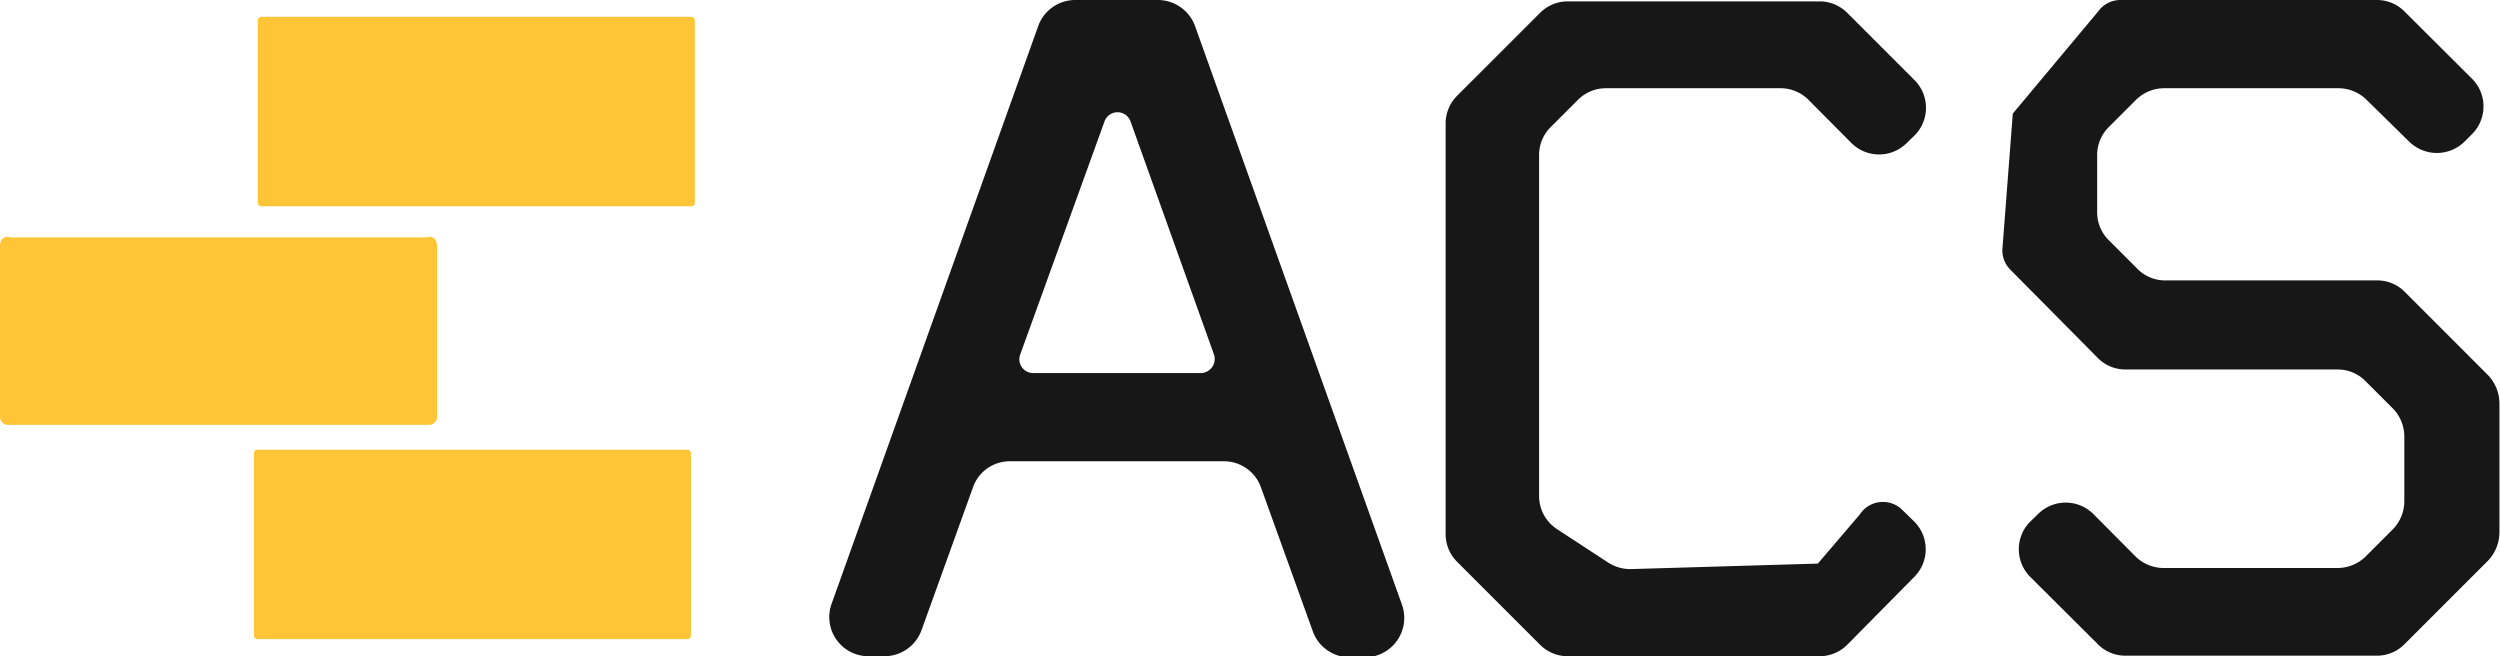
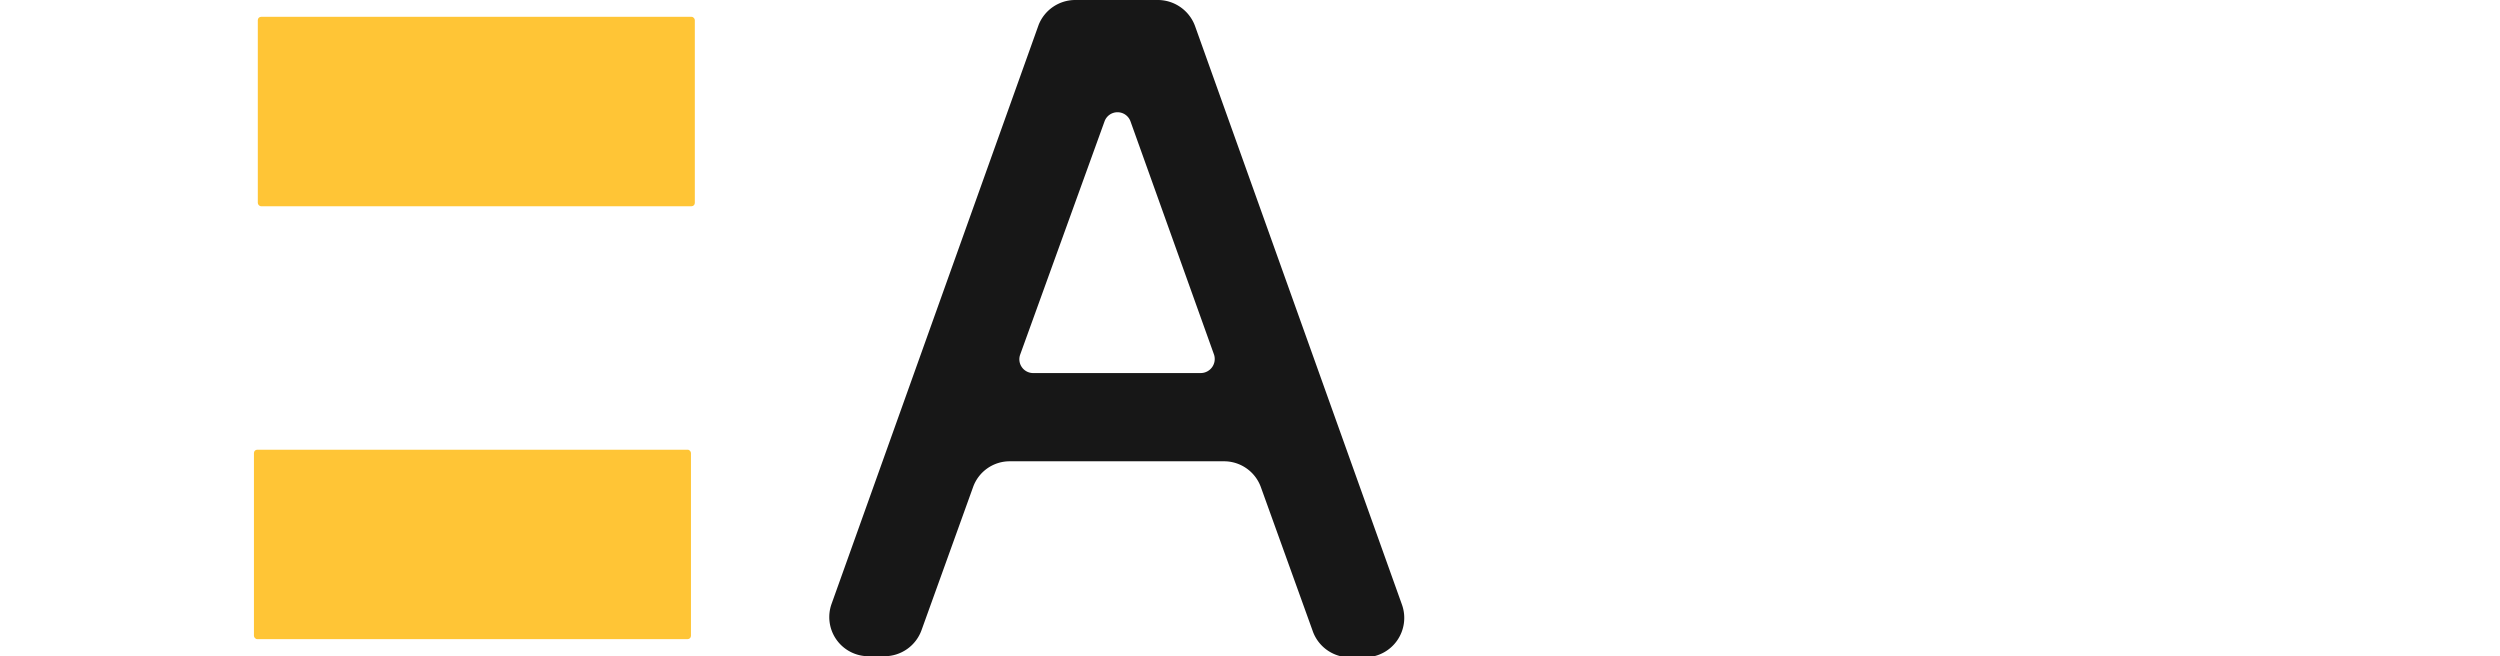
<svg xmlns="http://www.w3.org/2000/svg" viewBox="0 0 90.67 23.8">
  <defs>
    <style>.cls-1{fill:#ffc536;}.cls-2{fill:#171717;}</style>
  </defs>
  <g id="Layer_2" data-name="Layer 2">
    <g id="Layer_1-2" data-name="Layer 1">
      <rect class="cls-1" x="9.35" y="0.61" width="15.85" height="6.87" rx="0.12" />
-       <path class="cls-1" d="M15.57,15.41H.28A.29.29,0,0,1,0,15.12V8.9c0-.2.16-.37.36-.29H15.49c.2-.08.36.09.36.29v6.22A.29.29,0,0,1,15.57,15.41Z" />
      <rect class="cls-1" x="9.21" y="16.31" width="15.85" height="6.87" rx="0.12" />
      <path class="cls-2" d="M47.6,22.86l-1.87-5.19a1.42,1.42,0,0,0-1.34-.94H36.63a1.41,1.41,0,0,0-1.34.94l-1.87,5.19a1.43,1.43,0,0,1-1.34.94H31.5a1.42,1.42,0,0,1-1.34-1.9l7.51-21A1.43,1.43,0,0,1,39,0h3a1.44,1.44,0,0,1,1.34.94l7.51,21a1.43,1.43,0,0,1-1.34,1.9h-.58A1.43,1.43,0,0,1,47.6,22.86ZM37.46,13.53h6.09a.51.51,0,0,0,.48-.67L41,4.4a.5.5,0,0,0-.94,0L37,12.86A.5.5,0,0,0,37.46,13.53Z" />
-       <path class="cls-2" d="M67.45,18.66A1,1,0,0,1,69,18.5l.43.42a1.42,1.42,0,0,1,0,2L67,23.38a1.42,1.42,0,0,1-1,.42H56.85a1.42,1.42,0,0,1-1-.42l-3-3a1.42,1.42,0,0,1-.42-1V4.47a1.42,1.42,0,0,1,.42-1l3-3a1.42,1.42,0,0,1,1-.42H66a1.42,1.42,0,0,1,1,.42l2.44,2.44a1.42,1.42,0,0,1,0,2l-.29.28a1.42,1.42,0,0,1-2,0L65.58,3.61a1.43,1.43,0,0,0-1-.41H58.24a1.43,1.43,0,0,0-1,.41l-1,1a1.42,1.42,0,0,0-.42,1V18a1.43,1.43,0,0,0,.65,1.19l1.85,1.21a1.48,1.48,0,0,0,.82.24l6.79-.2" />
-       <path class="cls-2" d="M78.48,10.17h7.73a1.39,1.39,0,0,1,1,.41l3,3a1.5,1.5,0,0,1,.44,1.06V19.3a1.5,1.5,0,0,1-.44,1.06l-3,3a1.4,1.4,0,0,1-1,.42H77.08a1.4,1.4,0,0,1-1-.42l-2.45-2.44a1.42,1.42,0,0,1,0-2l.29-.28a1.42,1.42,0,0,1,2,0l1.54,1.55a1.46,1.46,0,0,0,1,.41h6.33a1.46,1.46,0,0,0,1-.41l1-1a1.46,1.46,0,0,0,.41-1V15.82a1.46,1.46,0,0,0-.41-1l-1-1a1.42,1.42,0,0,0-1-.42H77.08a1.4,1.4,0,0,1-1-.42L72.91,9.78a1,1,0,0,1-.29-.71L73,4.12h0l0,0L76.2.29A1,1,0,0,1,76.91,0h9.3a1.4,1.4,0,0,1,1,.42l2.45,2.44a1.42,1.42,0,0,1,0,2l-.28.28a1.43,1.43,0,0,1-2,0L85.82,3.61a1.46,1.46,0,0,0-1-.41H78.48a1.46,1.46,0,0,0-1,.41l-1,1a1.42,1.42,0,0,0-.42,1V7.71a1.42,1.42,0,0,0,.42,1l1,1A1.42,1.42,0,0,0,78.48,10.17Z" />
    </g>
  </g>
</svg>